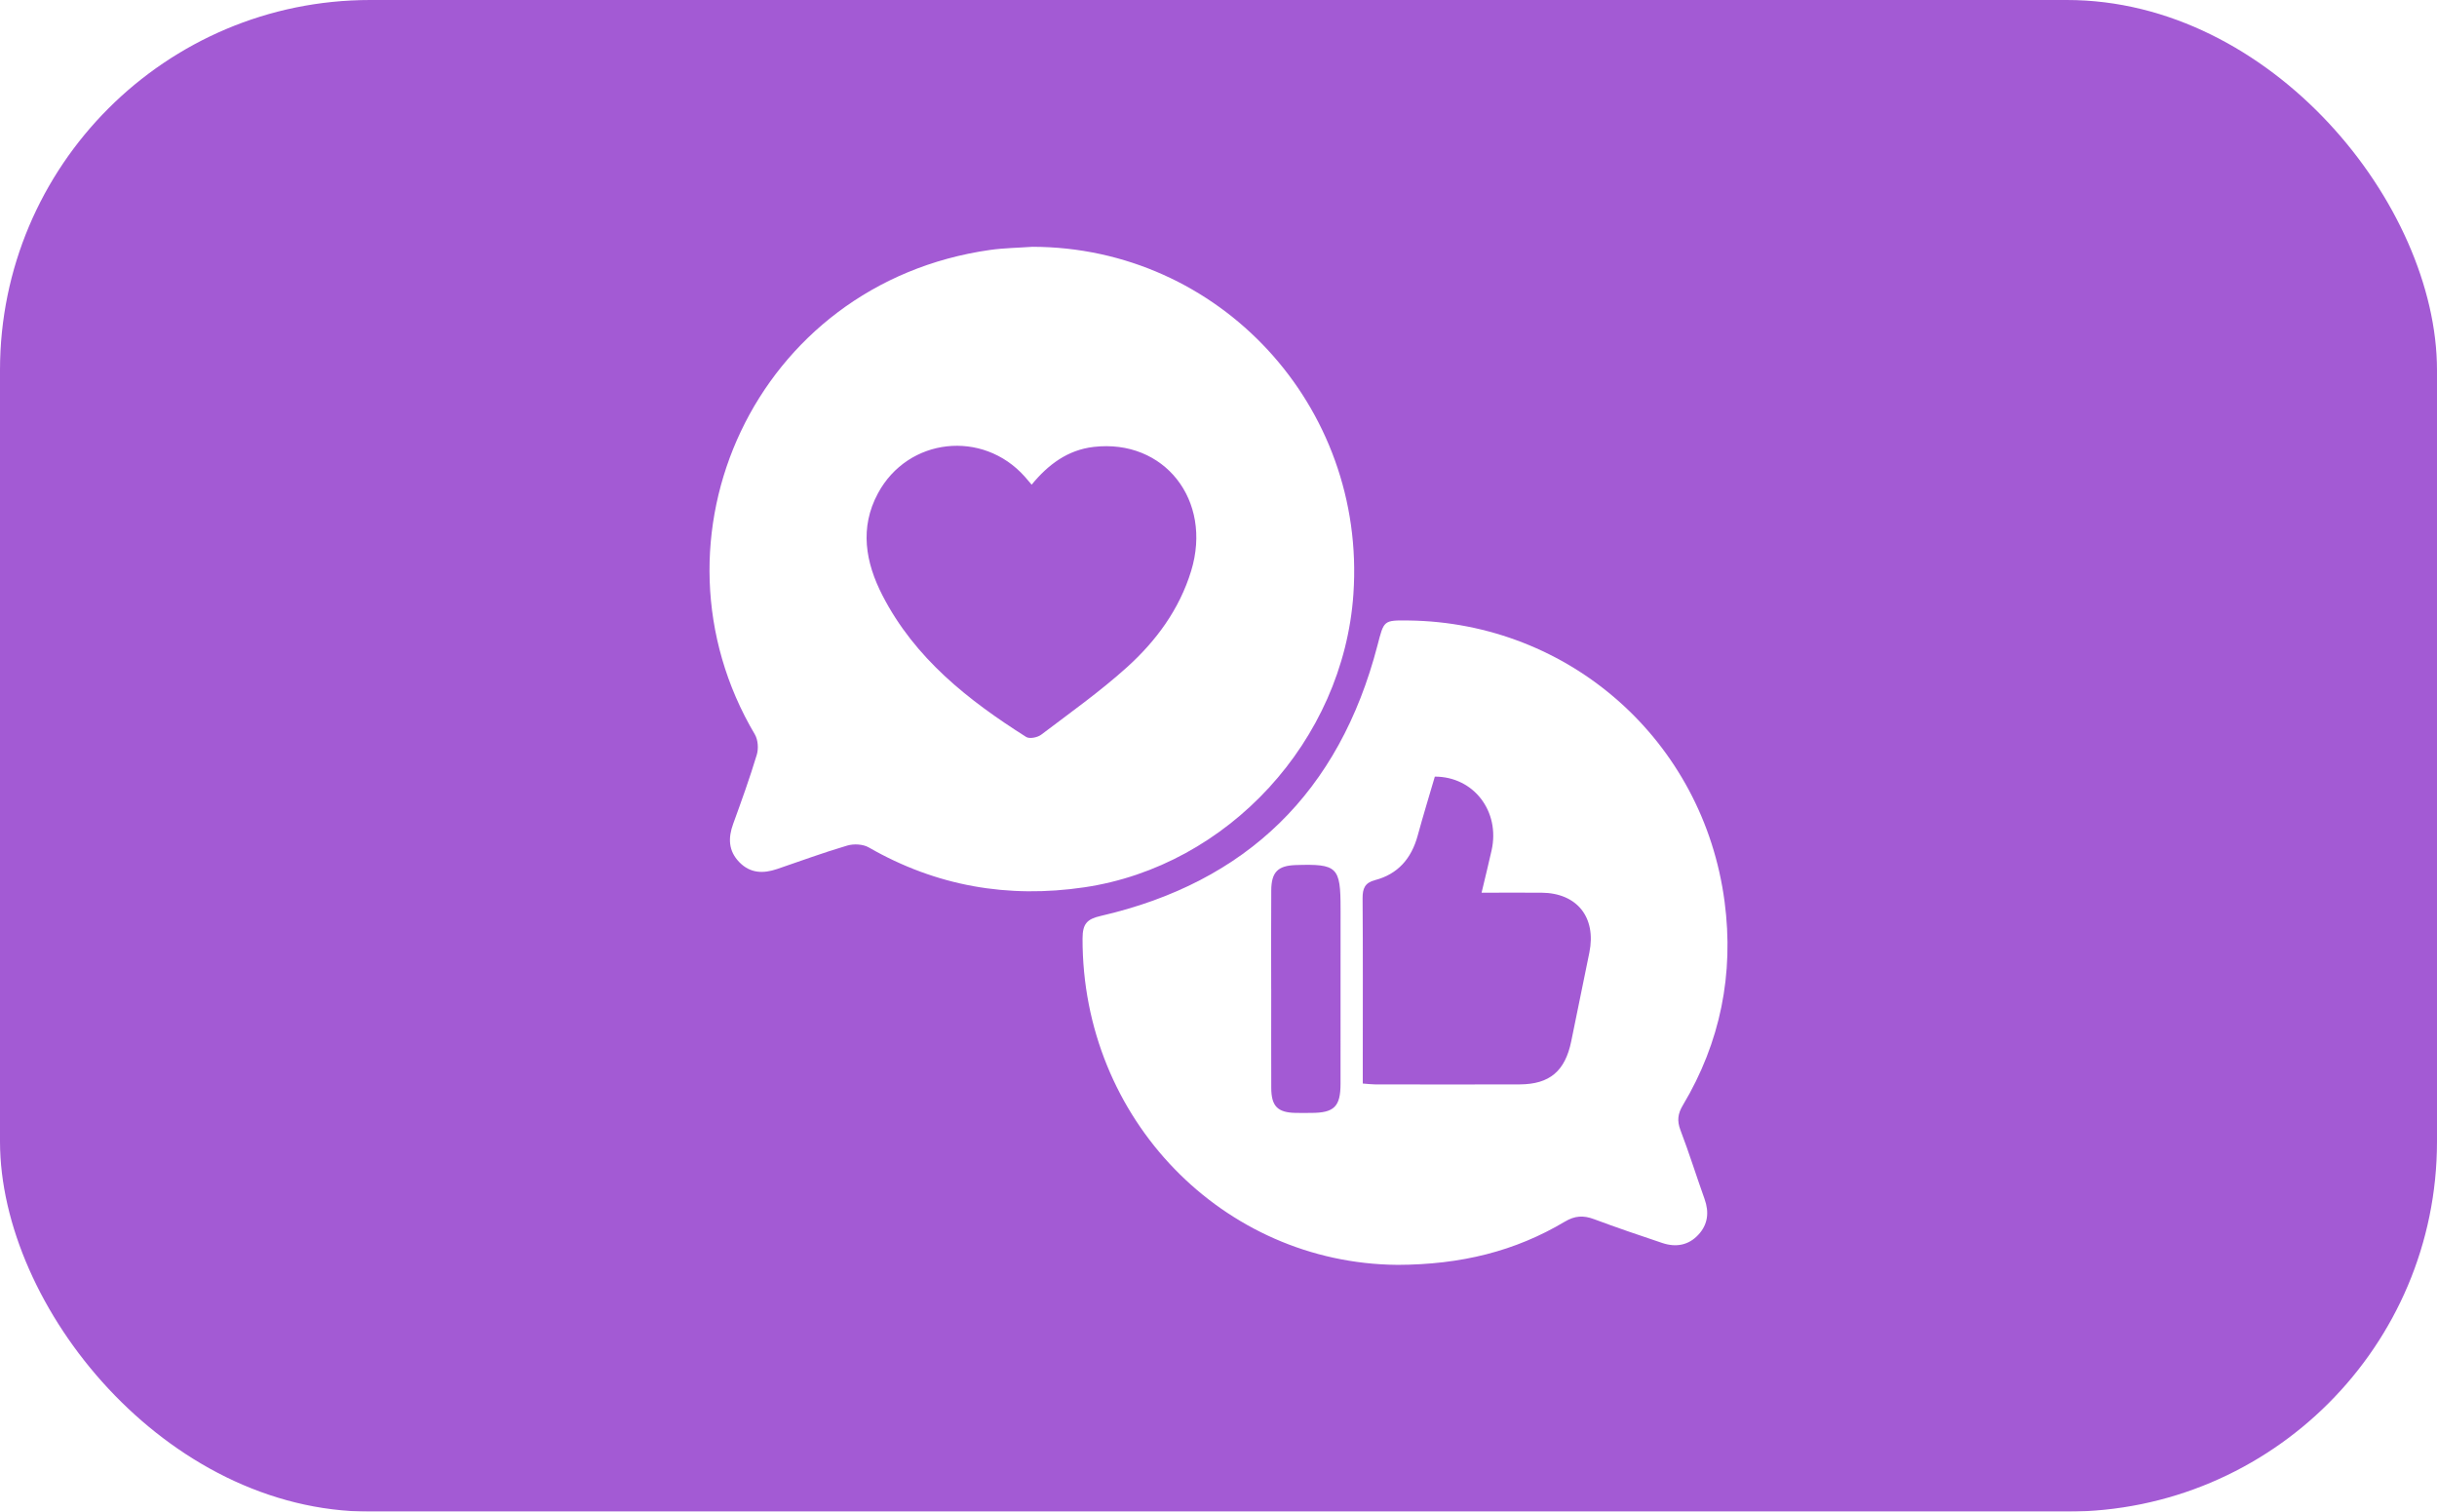
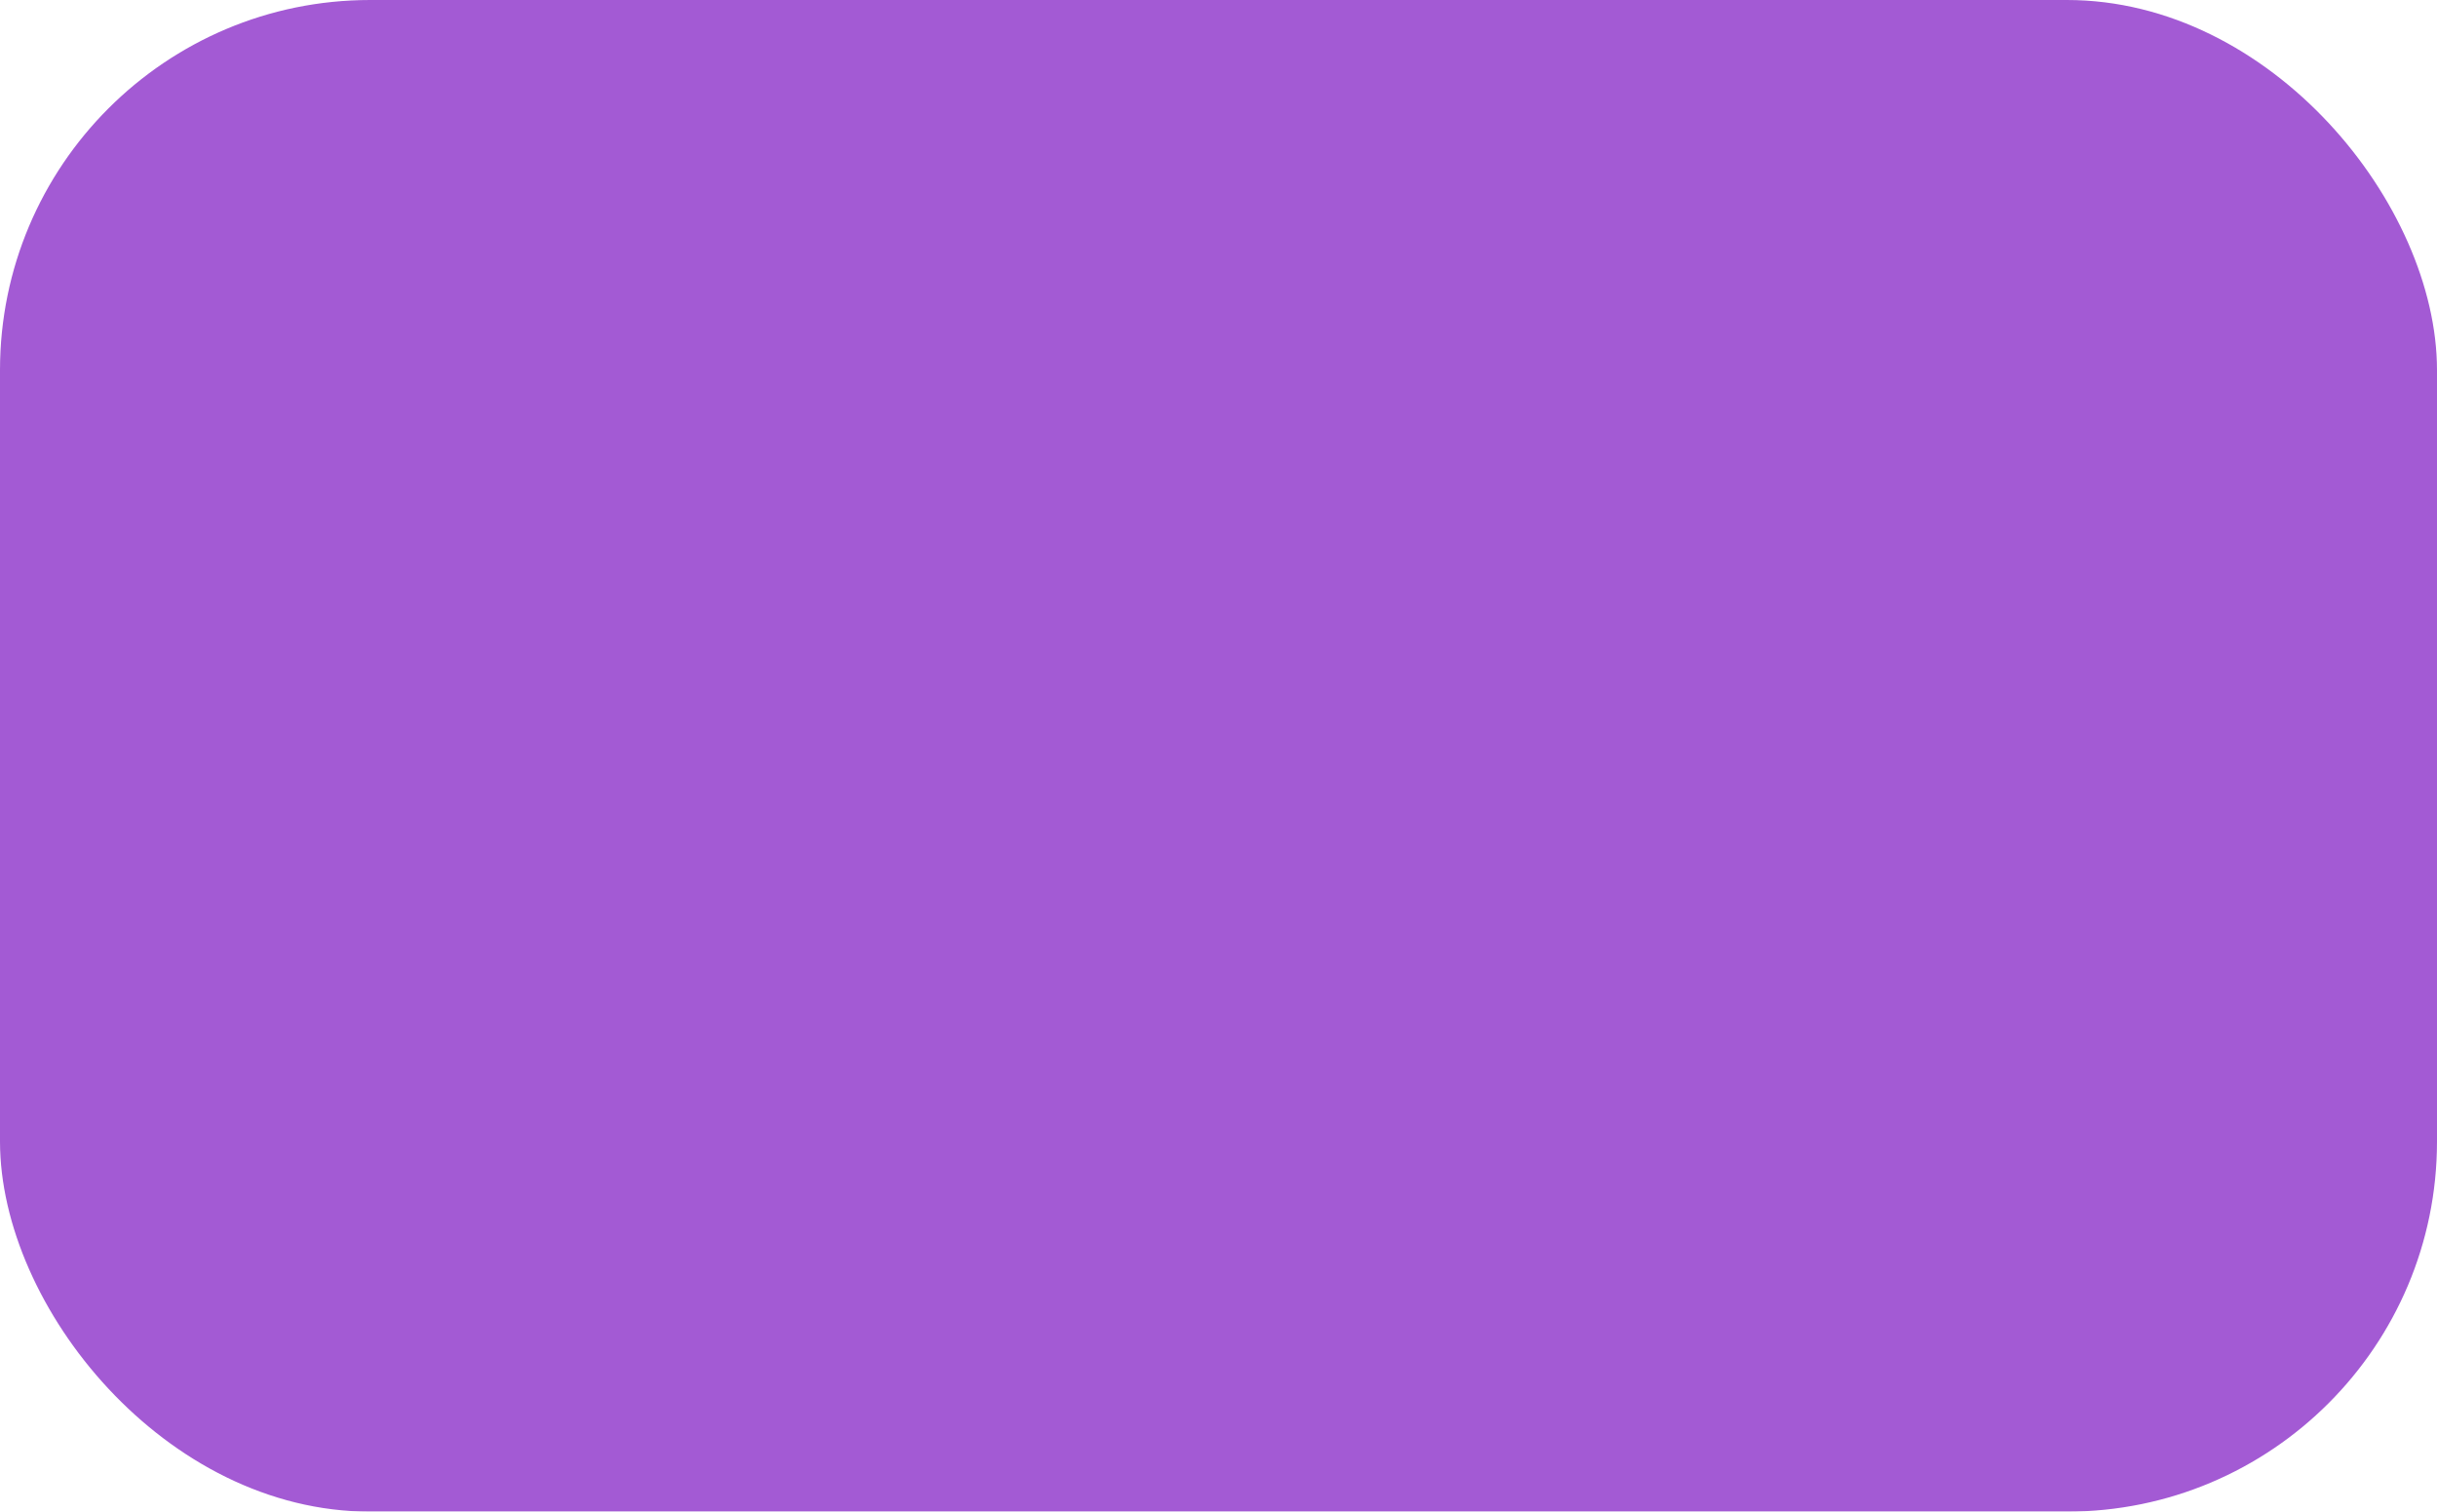
<svg xmlns="http://www.w3.org/2000/svg" width="79" height="49" viewBox="0 0 79 49" fill="none">
  <g filter="url(#filter0_i_3445_7237)">
    <rect width="79" height="49" rx="12" fill="#8423C5" fill-opacity="0.75" />
  </g>
  <g clip-path="url(#clip0_3445_7237)">
-     <path d="M33.468 8C39.526 8.008 44.293 13.159 43.873 19.259C43.546 24.009 39.808 28.072 35.152 28.762C32.675 29.128 30.349 28.725 28.166 27.471C27.979 27.362 27.678 27.346 27.465 27.409C26.699 27.634 25.948 27.912 25.192 28.169C24.743 28.322 24.321 28.313 23.965 27.946C23.612 27.581 23.6 27.165 23.767 26.706C24.037 25.964 24.305 25.221 24.533 24.465C24.593 24.268 24.573 23.982 24.471 23.808C20.715 17.471 24.473 9.183 32.094 8.102C32.547 8.038 33.009 8.033 33.468 8ZM33.443 15.711C33.353 15.606 33.289 15.528 33.221 15.451C31.858 13.919 29.435 14.182 28.461 15.99C27.857 17.108 28.058 18.236 28.607 19.301C29.657 21.342 31.388 22.7 33.266 23.889C33.375 23.957 33.632 23.906 33.751 23.816C34.688 23.106 35.652 22.422 36.525 21.636C37.472 20.783 38.23 19.76 38.614 18.505C39.312 16.216 37.742 14.22 35.45 14.487C34.612 14.585 33.976 15.059 33.443 15.711Z" fill="white" />
    <path d="M45.282 41C39.657 40.947 35.078 36.285 35.093 30.42C35.094 29.944 35.238 29.792 35.682 29.69C40.414 28.599 43.415 25.677 44.653 20.922C44.865 20.109 44.843 20.103 45.659 20.113C50.881 20.177 55.22 24.012 55.906 29.23C56.214 31.567 55.771 33.788 54.556 35.821C54.389 36.099 54.359 36.327 54.475 36.633C54.756 37.369 54.991 38.124 55.257 38.867C55.41 39.295 55.365 39.688 55.06 40.019C54.739 40.37 54.326 40.439 53.888 40.292C53.146 40.044 52.406 39.792 51.673 39.519C51.331 39.391 51.054 39.404 50.723 39.602C49.119 40.556 47.371 40.996 45.282 41.001L45.282 41ZM44.176 35.123C44.344 35.135 44.458 35.151 44.573 35.151C46.137 35.153 47.702 35.157 49.267 35.151C50.234 35.146 50.735 34.721 50.934 33.756C51.131 32.797 51.328 31.838 51.522 30.879C51.754 29.735 51.122 28.945 49.971 28.937C49.348 28.933 48.725 28.937 48.028 28.937C48.15 28.423 48.257 27.995 48.353 27.564C48.635 26.3 47.773 25.174 46.513 25.174C46.327 25.811 46.131 26.448 45.956 27.09C45.753 27.83 45.314 28.336 44.574 28.529C44.244 28.615 44.169 28.801 44.171 29.12C44.184 30.841 44.177 32.563 44.177 34.283C44.177 34.554 44.177 34.825 44.177 35.123H44.176ZM41.209 32.063C41.209 33.13 41.206 34.197 41.21 35.262C41.212 35.859 41.416 36.064 42.002 36.075C42.171 36.079 42.342 36.075 42.511 36.075C43.248 36.073 43.455 35.871 43.456 35.134C43.458 33.242 43.456 31.35 43.457 29.458C43.458 28.102 43.354 27.998 42.004 28.041C41.426 28.06 41.214 28.267 41.21 28.863C41.202 29.929 41.208 30.995 41.208 32.061L41.209 32.063Z" fill="white" />
  </g>
  <defs>
    <filter id="filter0_i_3445_7237" x="0" y="0" width="79" height="49" filterUnits="userSpaceOnUse" color-interpolation-filters="sRGB">
      <feFlood flood-opacity="0" result="BackgroundImageFix" />
      <feBlend mode="normal" in="SourceGraphic" in2="BackgroundImageFix" result="shape" />
      <feColorMatrix in="SourceAlpha" type="matrix" values="0 0 0 0 0 0 0 0 0 0 0 0 0 0 0 0 0 0 127 0" result="hardAlpha" />
      <feOffset />
      <feGaussianBlur stdDeviation="7.5" />
      <feComposite in2="hardAlpha" operator="arithmetic" k2="-1" k3="1" />
      <feColorMatrix type="matrix" values="0 0 0 0 0 0 0 0 0 0 0 0 0 0 0 0 0 0 0.25 0" />
      <feBlend mode="normal" in2="shape" result="effect1_innerShadow_3445_7237" />
    </filter>
    <clipPath id="clip0_3445_7237">
-       <rect width="33" height="33" fill="white" transform="translate(23 8)" />
-     </clipPath>
+       </clipPath>
  </defs>
</svg>